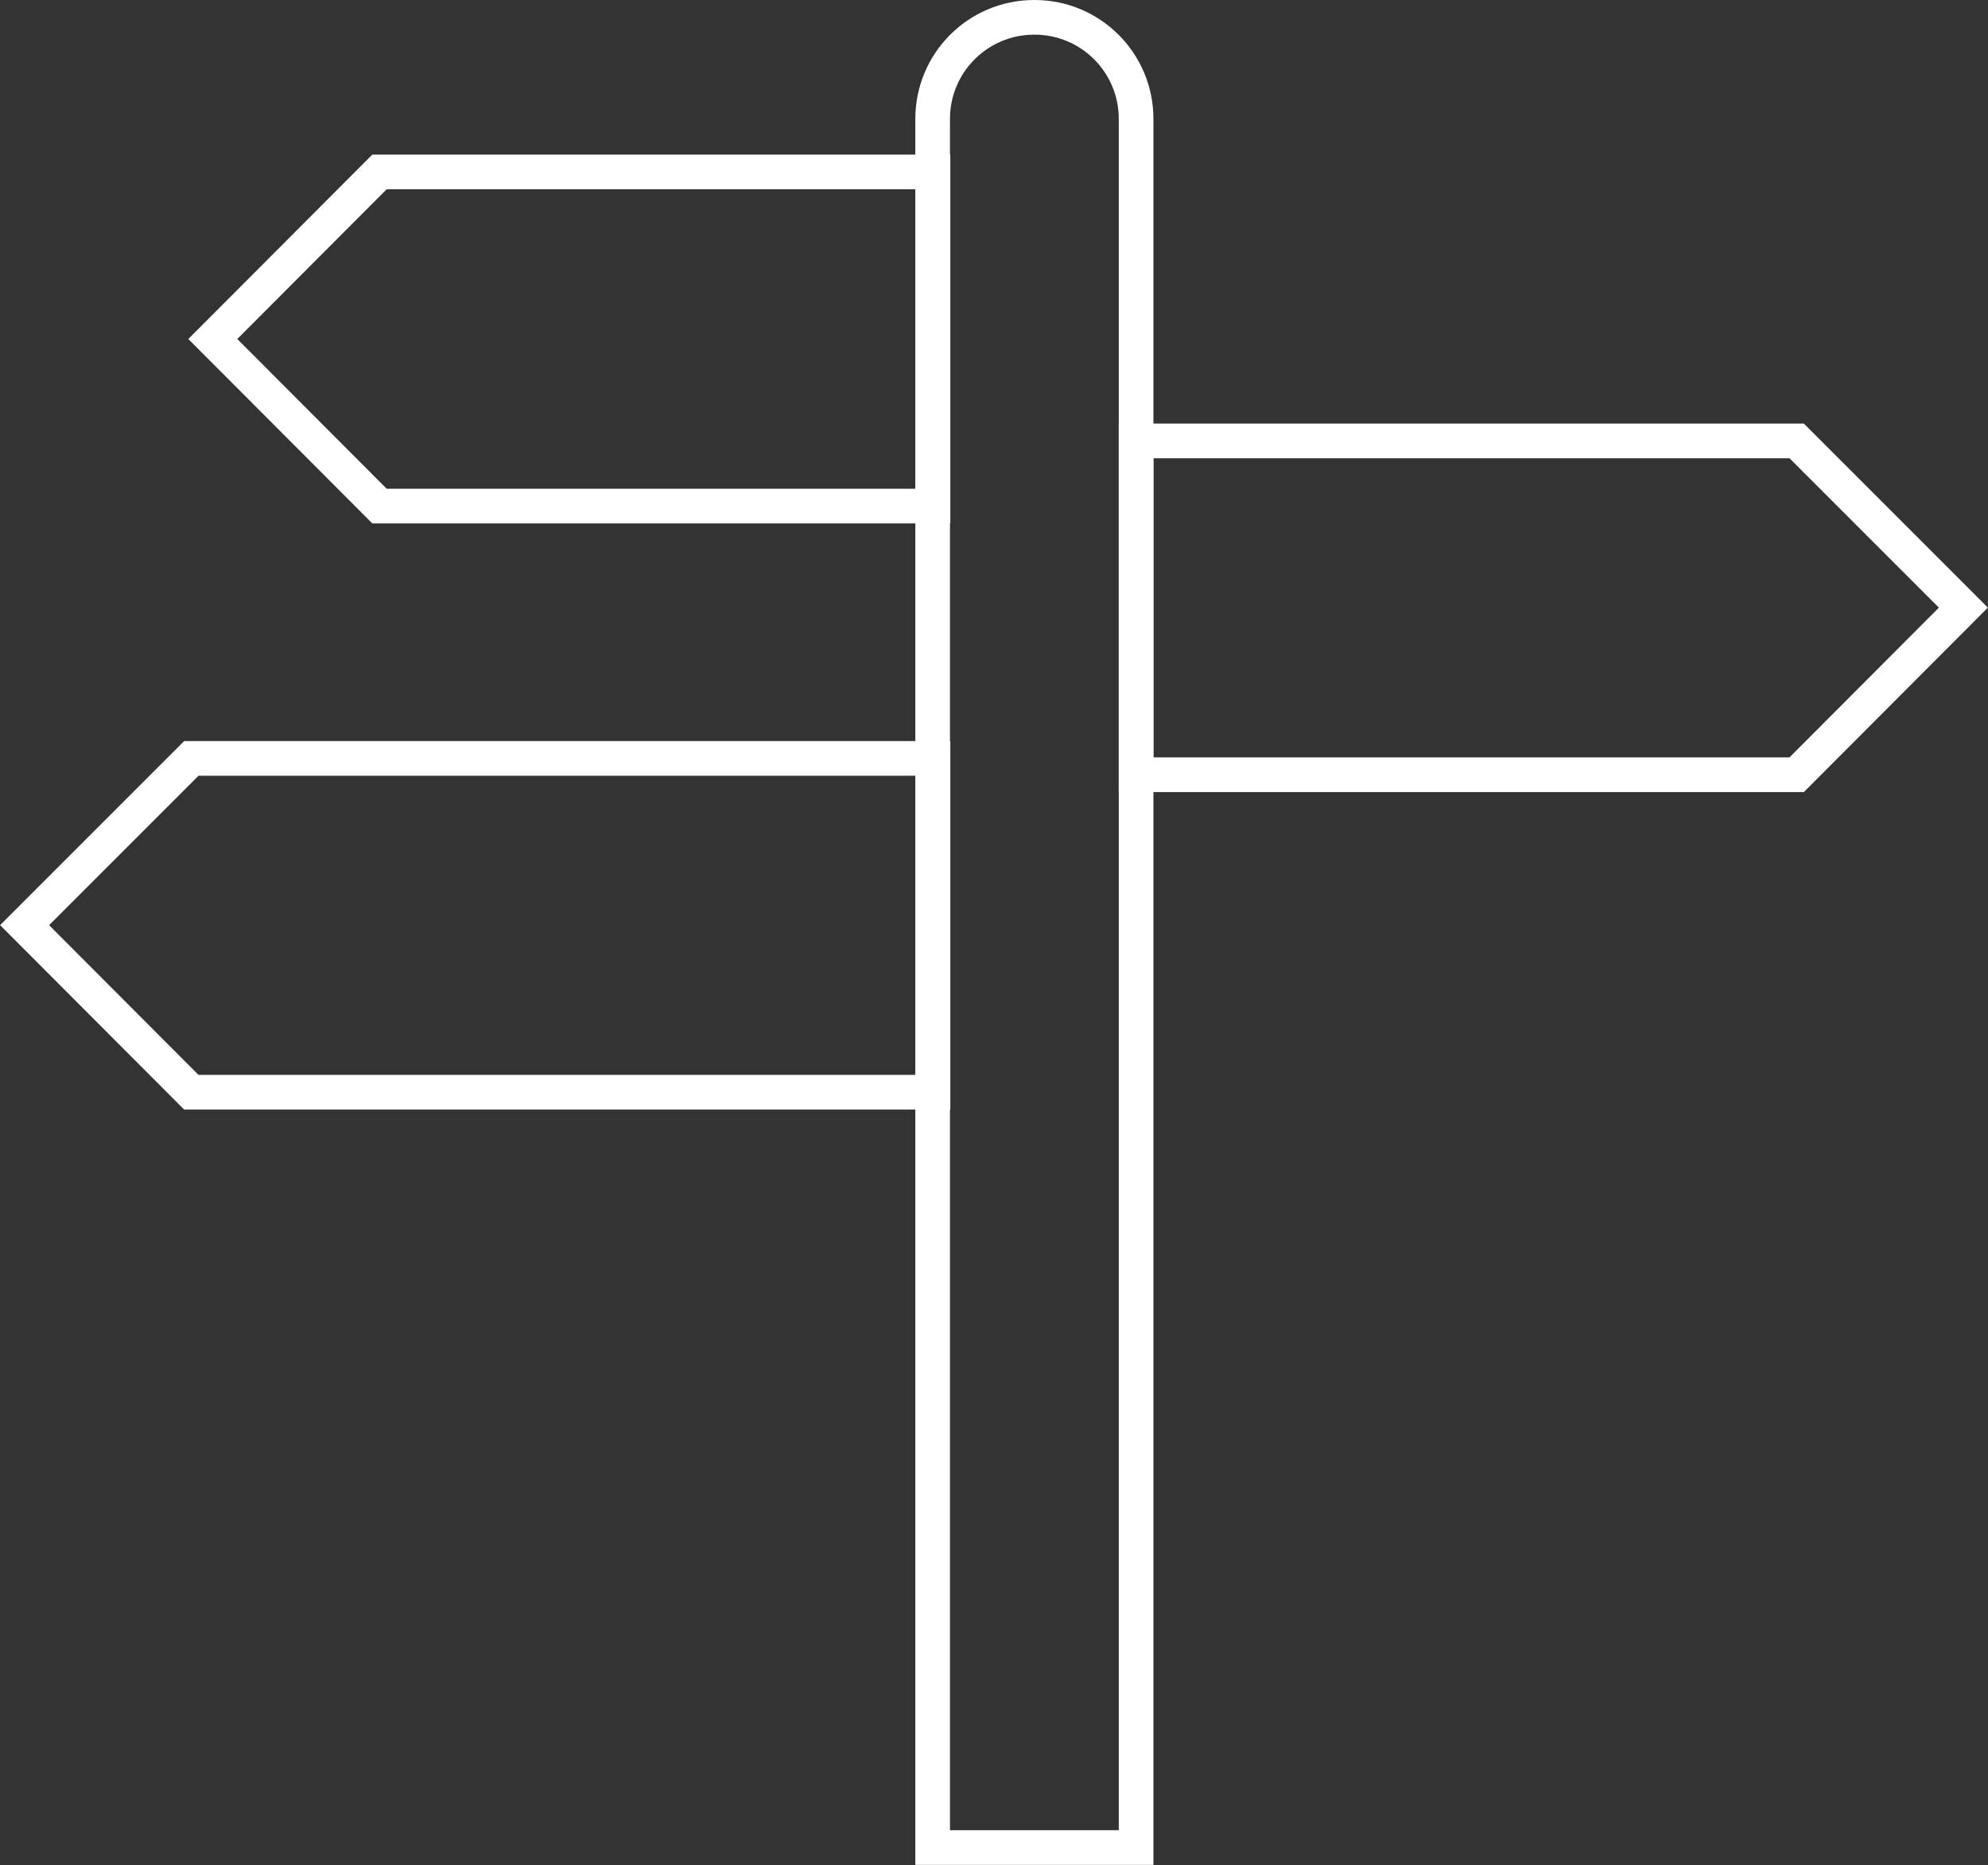
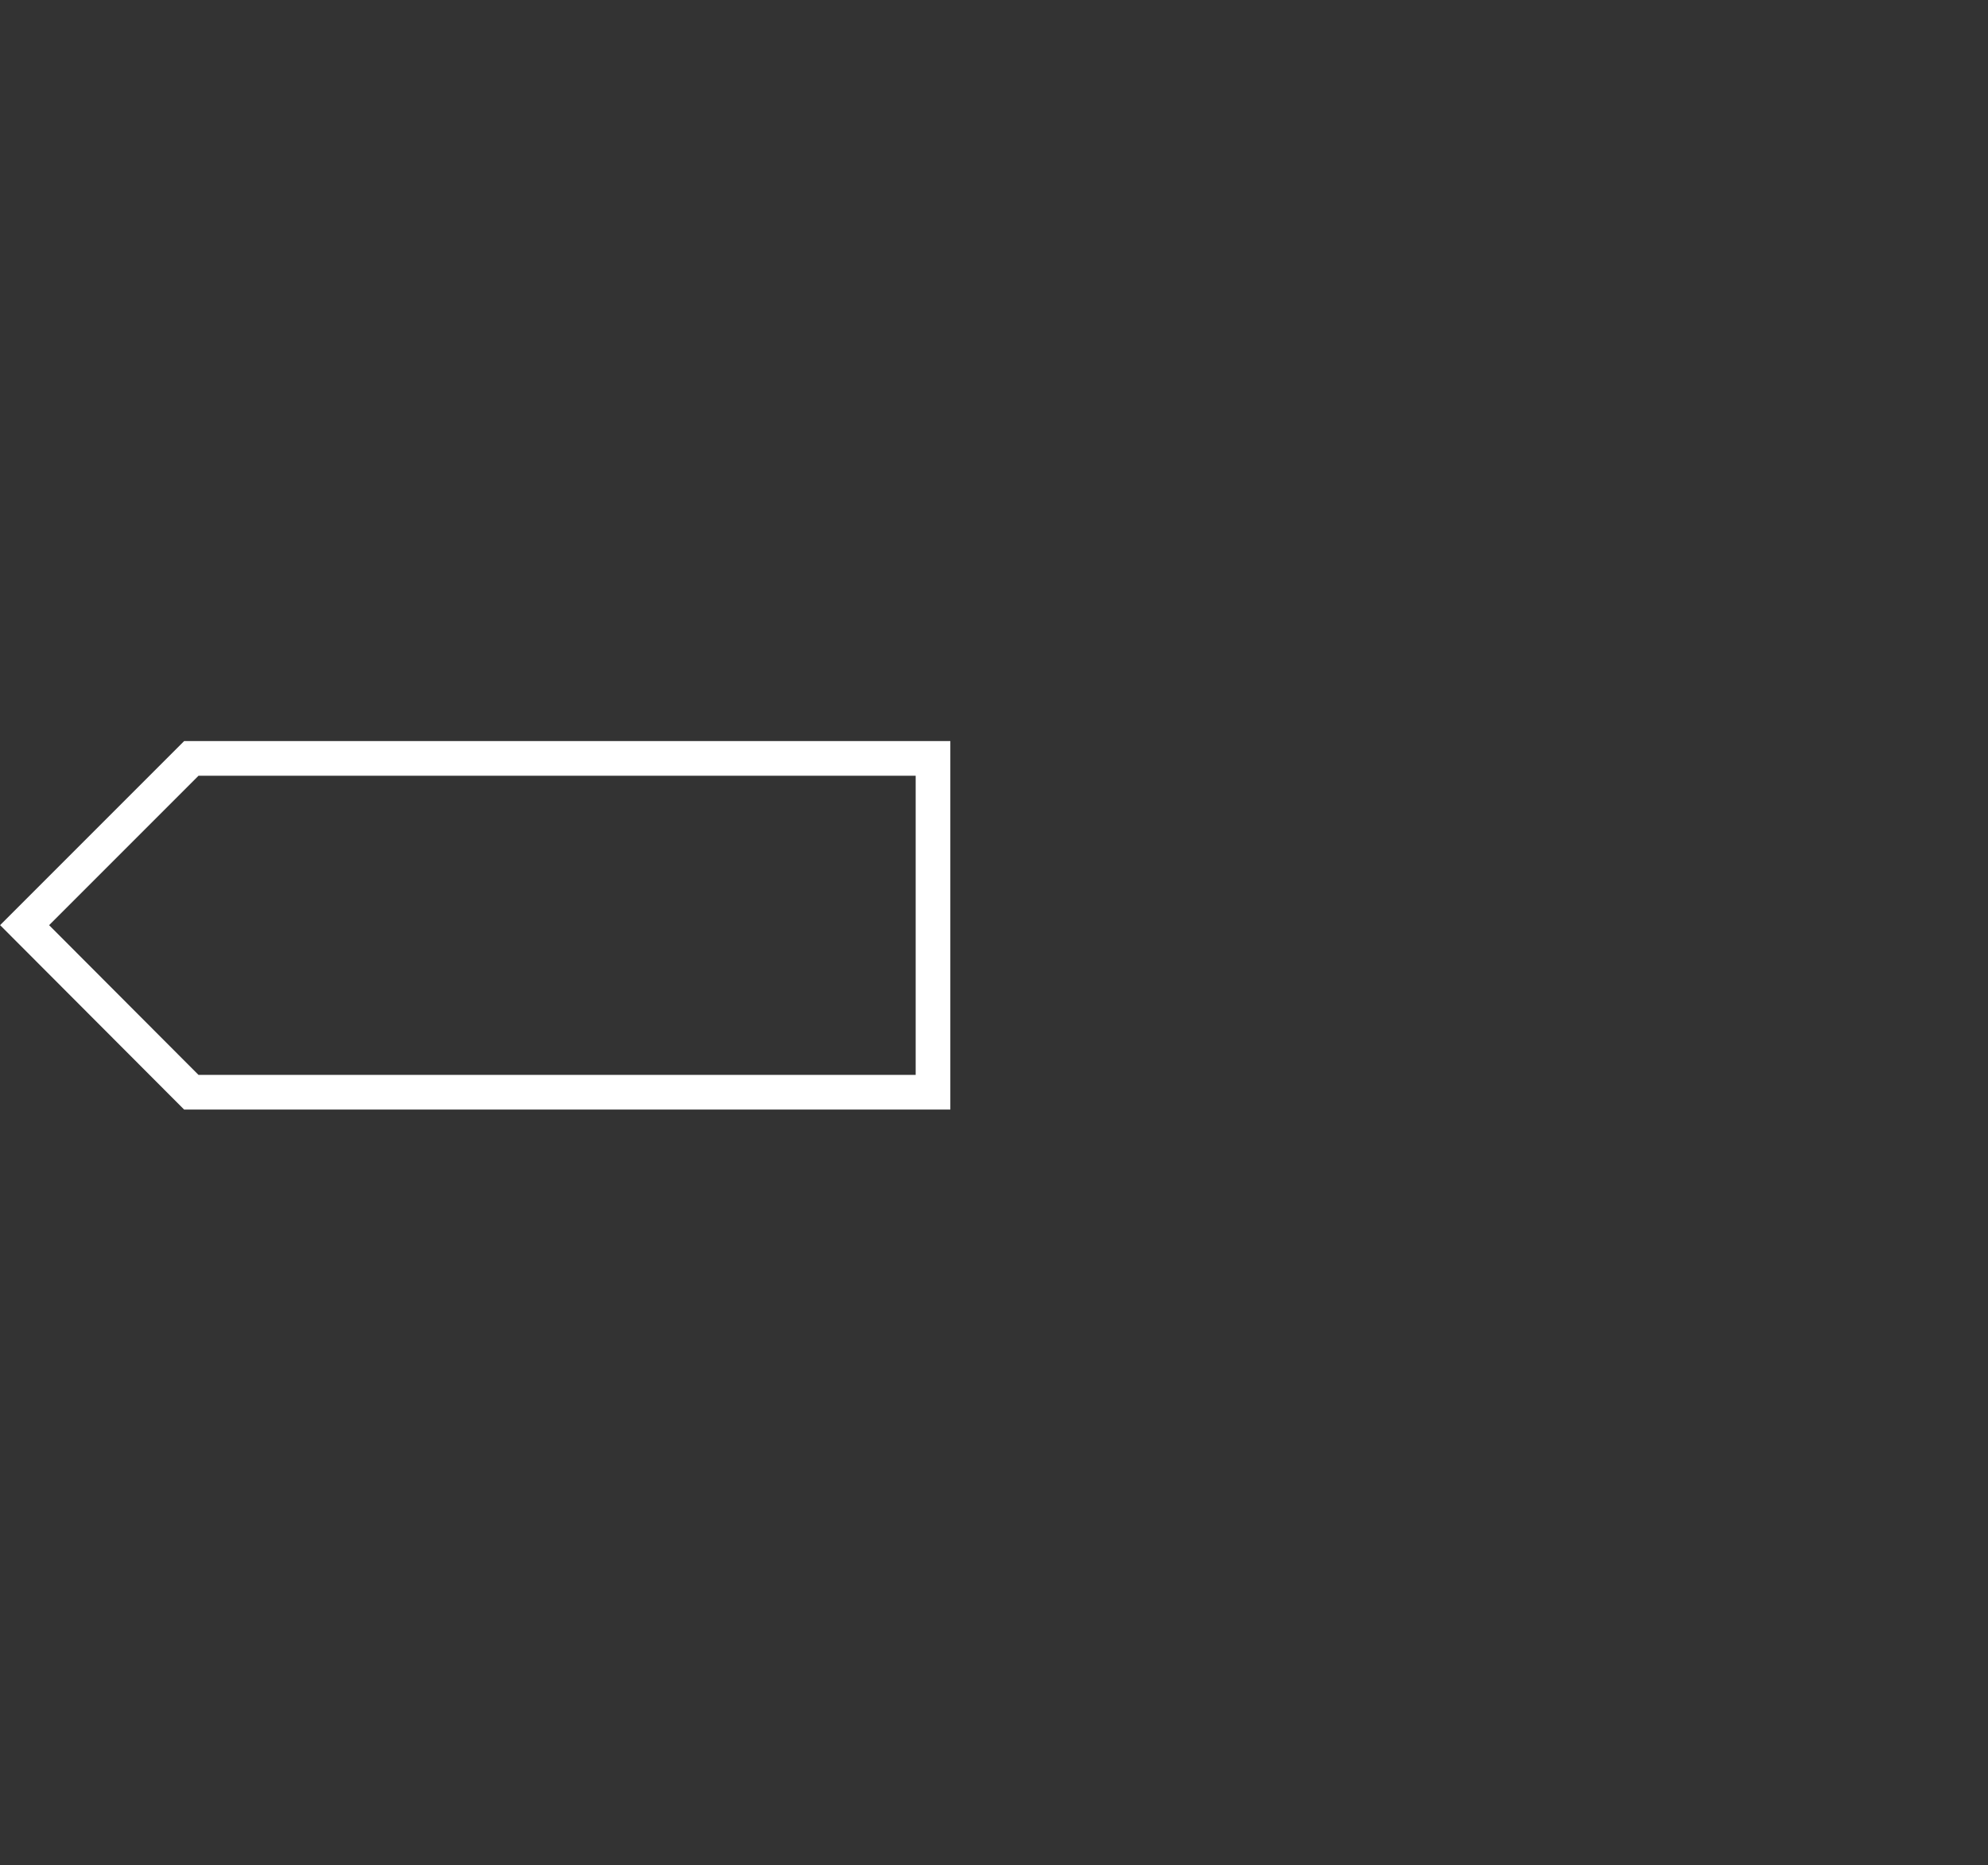
<svg xmlns="http://www.w3.org/2000/svg" id="Layer_2" viewBox="0 0 57.36 53.81">
  <rect x="0" y="0" width="57.36" height="53.81" fill="#333333" stroke="none" />
  <defs>
    <style>.cls-1{fill:none;stroke:#fff;stroke-miterlimit:10;}</style>
  </defs>
  <g id="Layer_1-2">
    <g>
-       <path class="cls-1" d="m29.85.5h0c1.62,0,2.93,1.31,2.93,2.93v49.87h-5.87V3.43c0-1.62,1.31-2.93,2.93-2.93Z" />
-       <polygon class="cls-1" points="10.95 4.96 10.95 4.96 6.14 9.78 10.95 14.6 10.95 14.6 26.92 14.6 26.92 4.96 10.95 4.96" />
      <polygon class="cls-1" points="5.52 21.88 5.52 21.88 .71 26.69 5.52 31.51 5.52 31.51 26.92 31.51 26.92 21.88 5.52 21.88" />
-       <polygon class="cls-1" points="56.65 17.53 51.84 12.72 51.83 12.72 51.83 12.72 32.78 12.72 32.78 22.35 51.83 22.35 51.83 22.35 51.84 22.35 56.65 17.53" />
    </g>
  </g>
</svg>